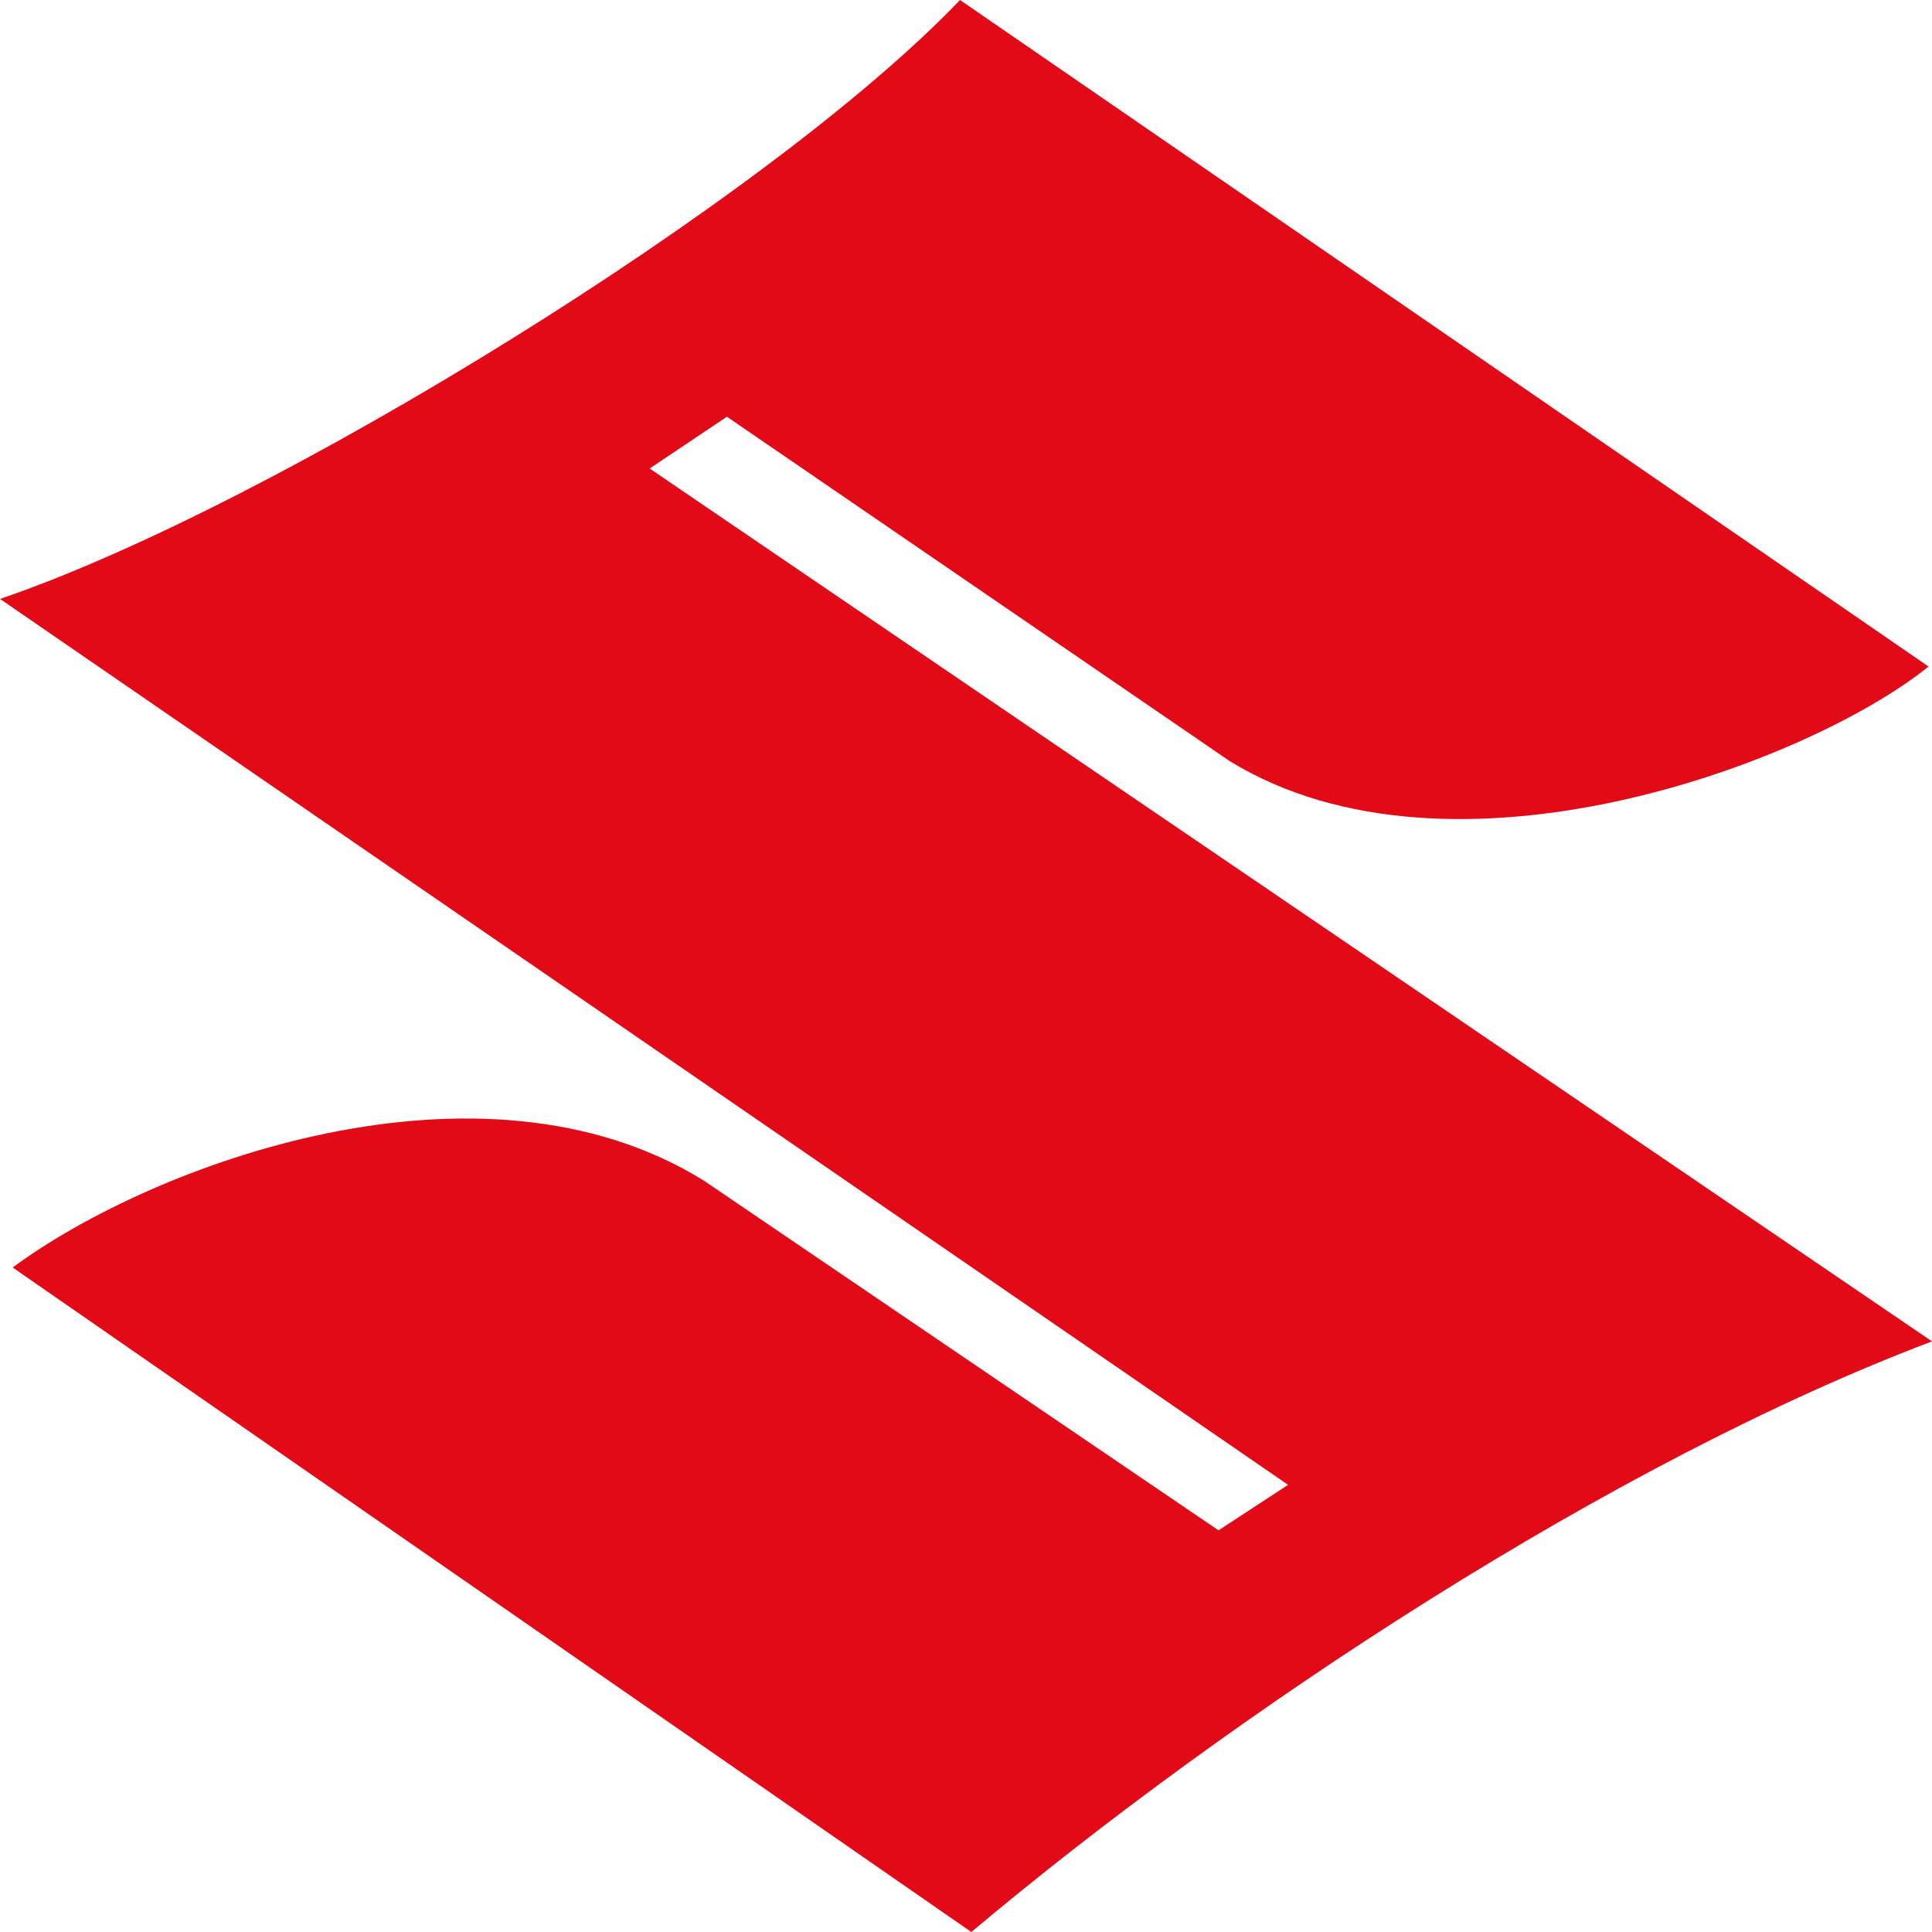
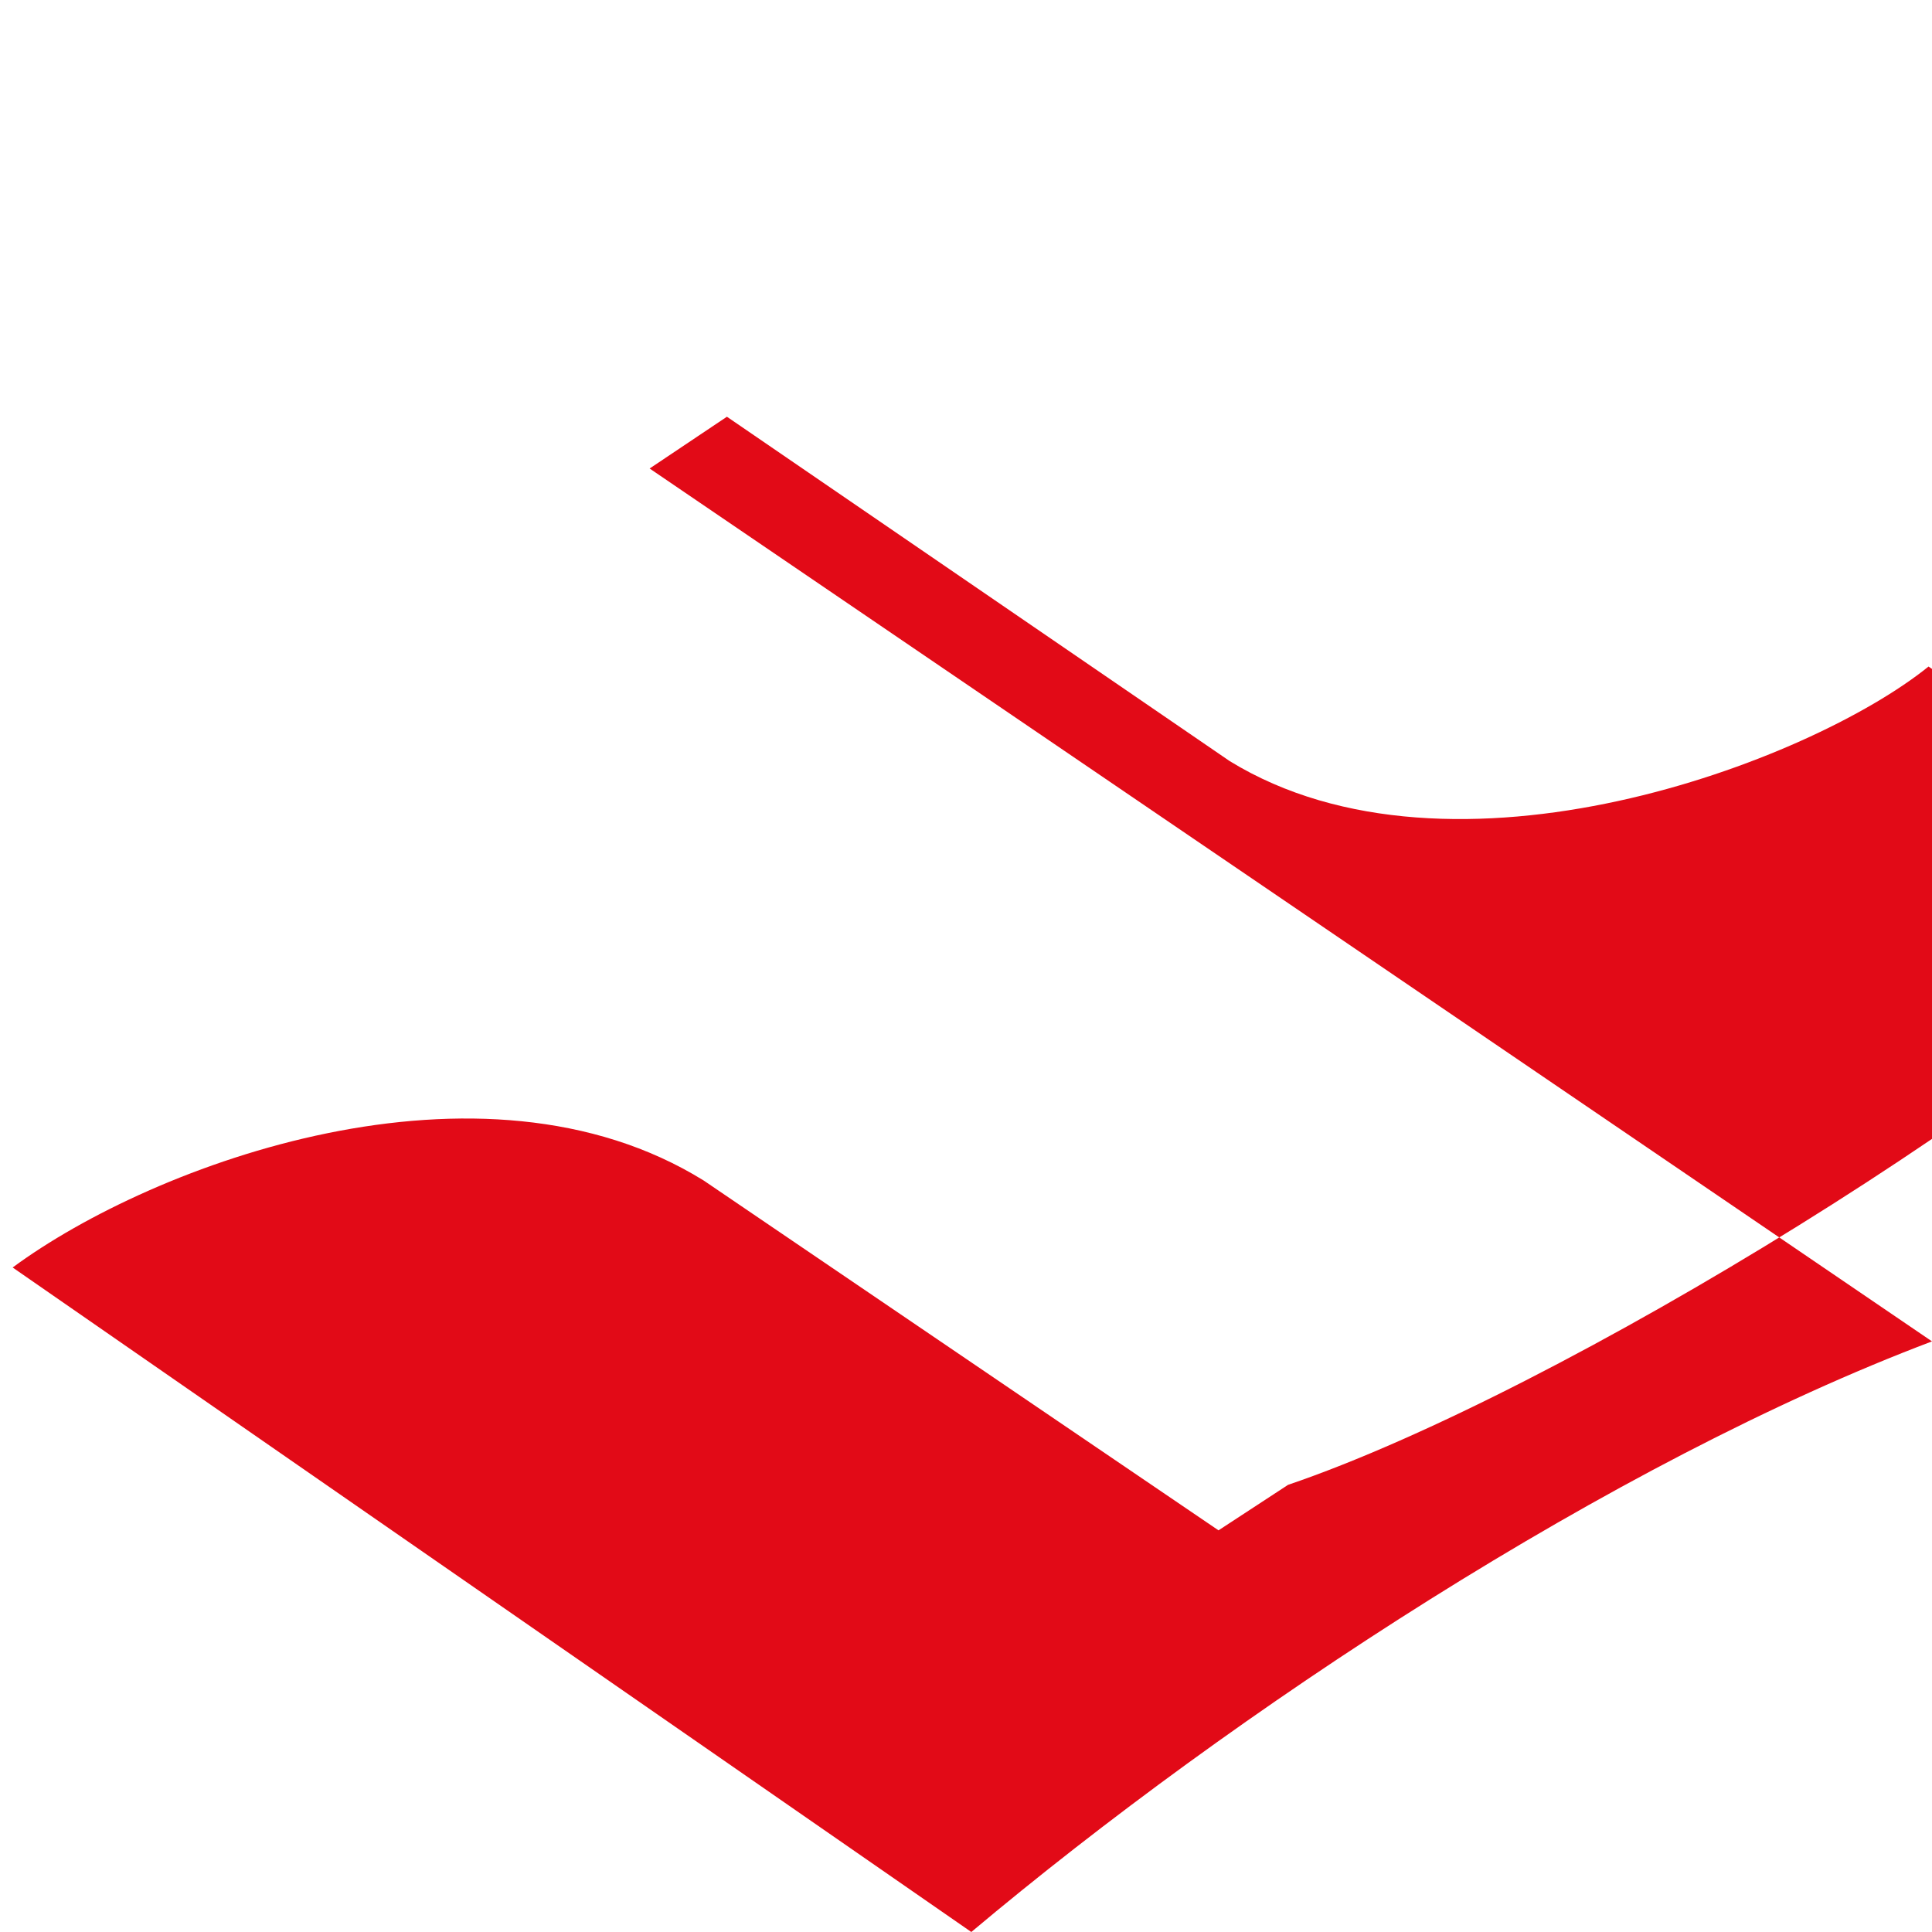
<svg xmlns="http://www.w3.org/2000/svg" version="1.1" id="レイヤー_1" x="0px" y="0px" viewBox="0 0 200 200" enable-background="new 0 0 200 200" xml:space="preserve">
-   <path fill="#E20A17" d="M199.64,69c-12.29,9.93-49.29,23.93-72.34,9.79L75.25,43.14l-8,5.36L200,138.86  c-33.08,12.5-72.26,38.29-99.45,61.14L1.31,131.21c14.61-10.79,48.49-23.29,71.54-9l53.29,36.21l7.2-4.71L0,62  c28.14-9.57,79.68-41.36,99.38-62L199.64,69z" />
+   <path fill="#E20A17" d="M199.64,69c-12.29,9.93-49.29,23.93-72.34,9.79L75.25,43.14l-8,5.36L200,138.86  c-33.08,12.5-72.26,38.29-99.45,61.14L1.31,131.21c14.61-10.79,48.49-23.29,71.54-9l53.29,36.21l7.2-4.71c28.14-9.57,79.68-41.36,99.38-62L199.64,69z" />
</svg>